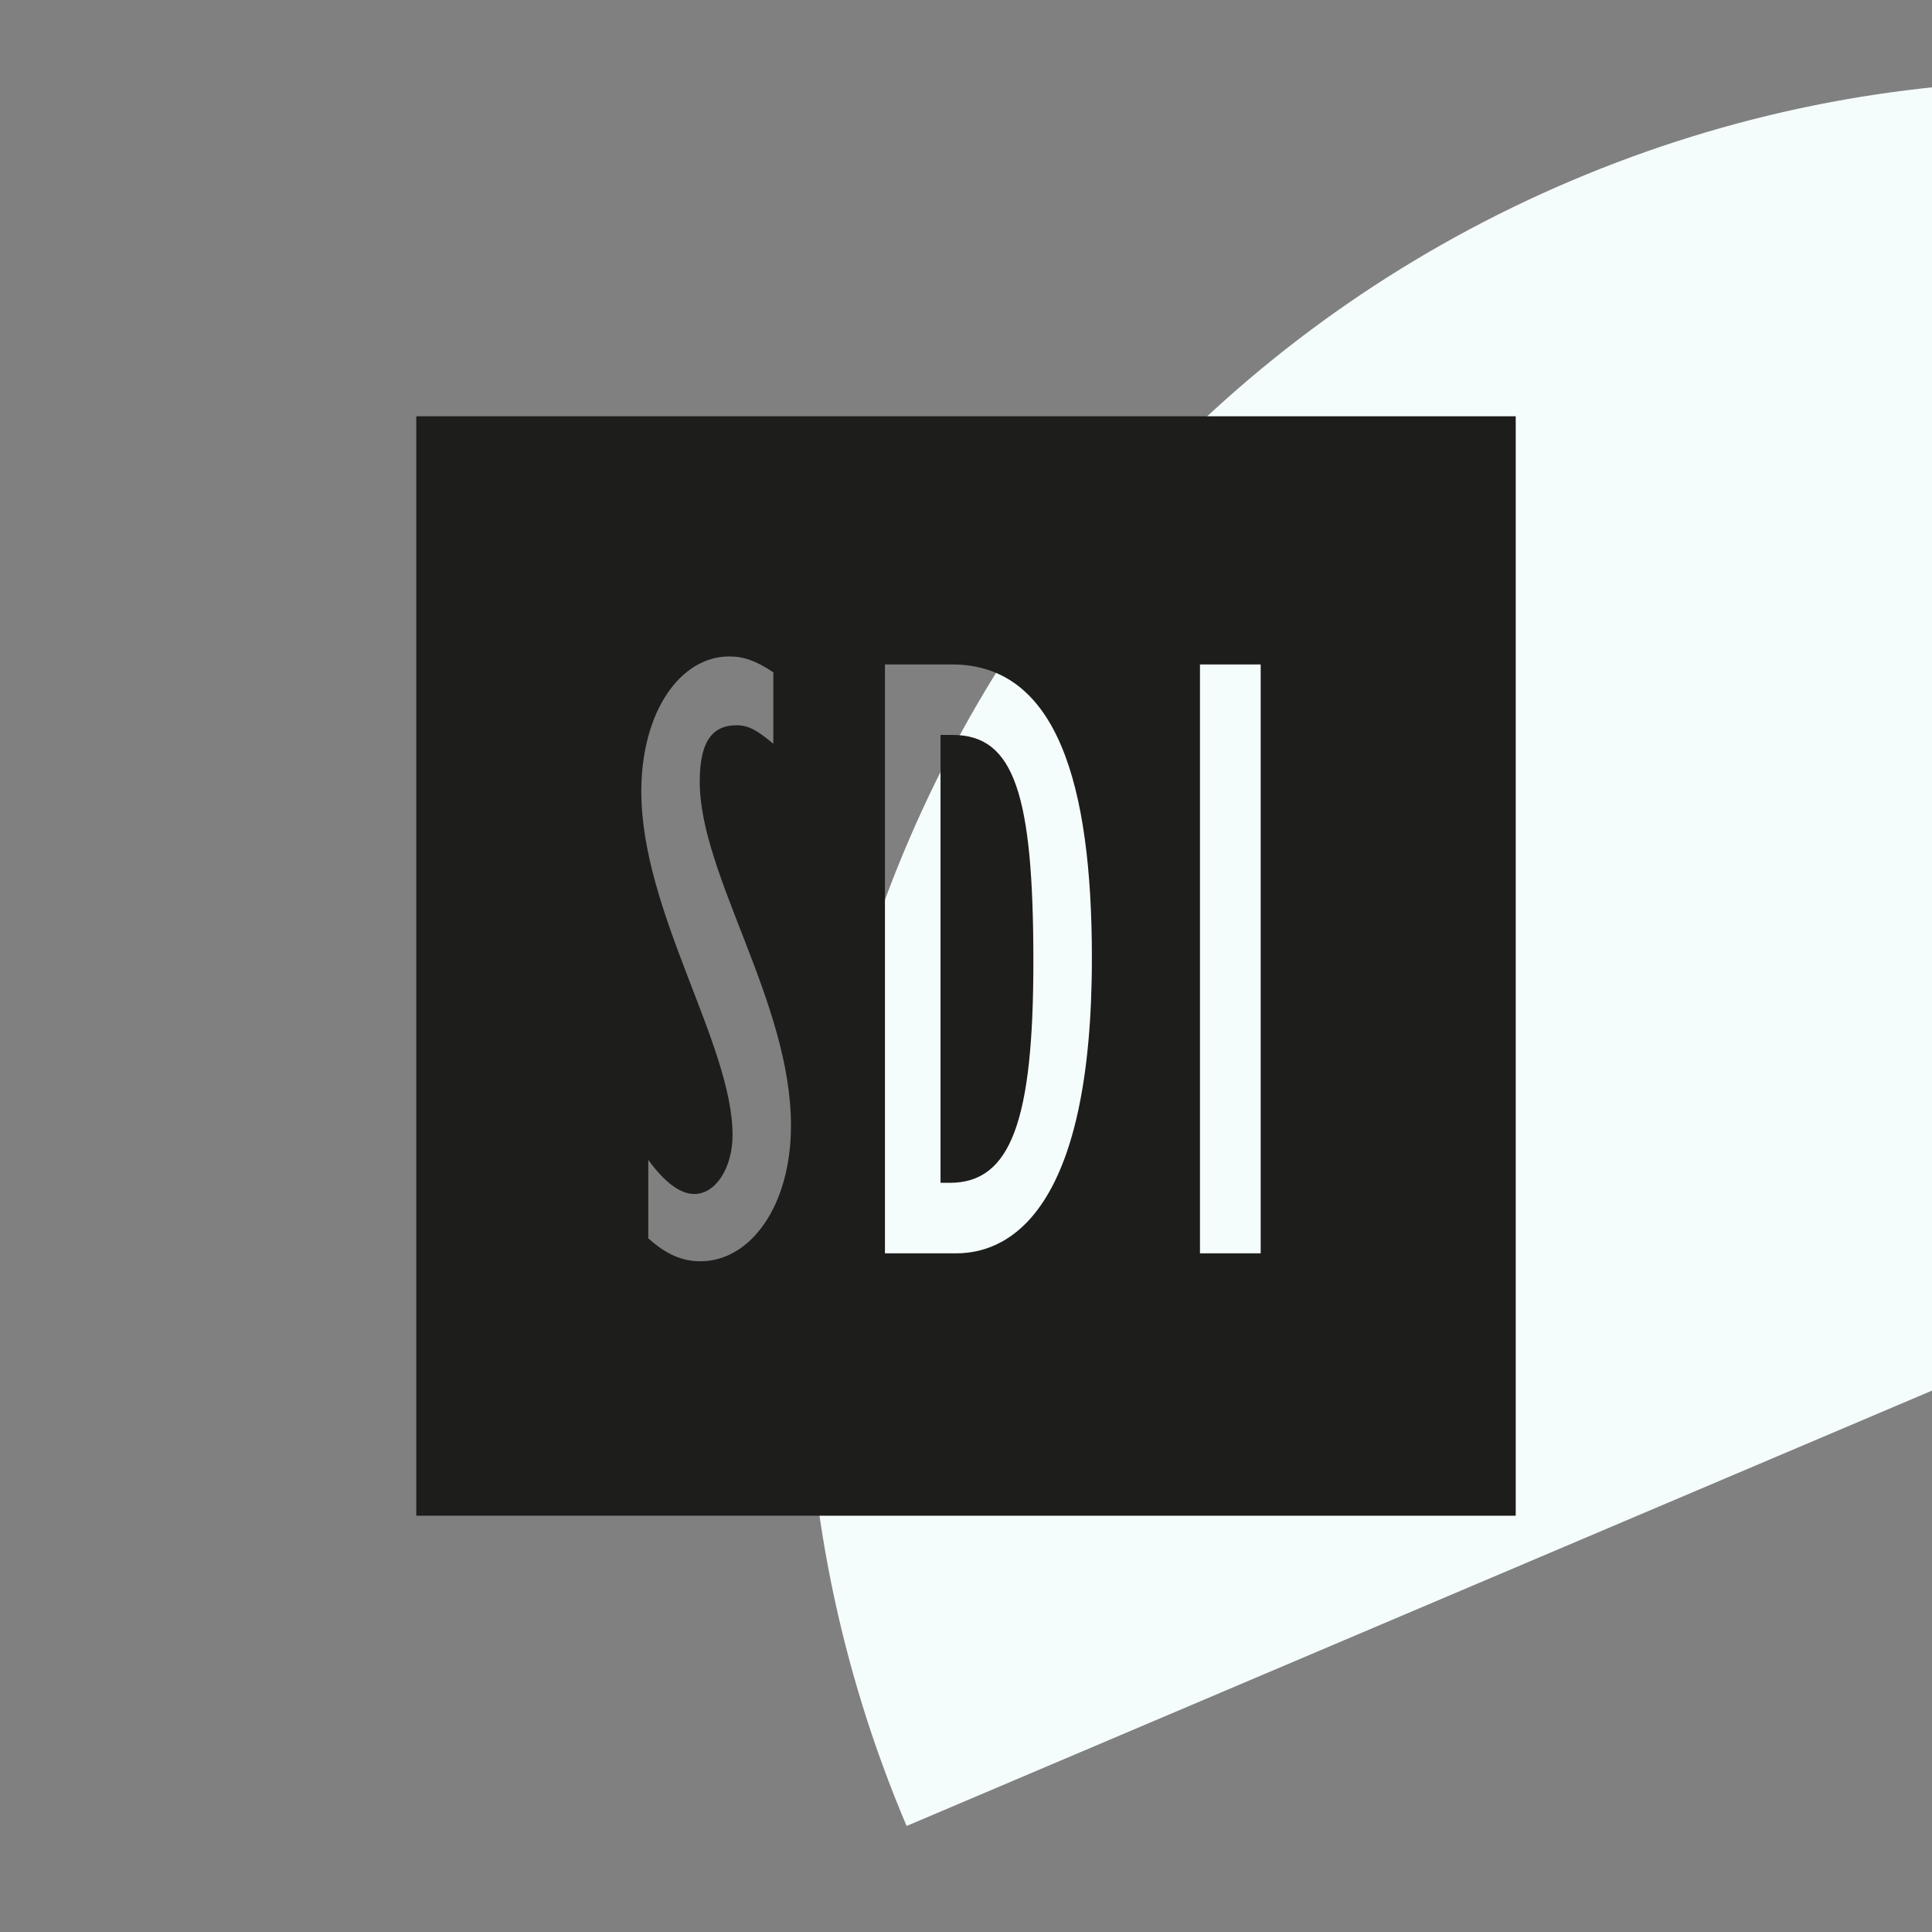
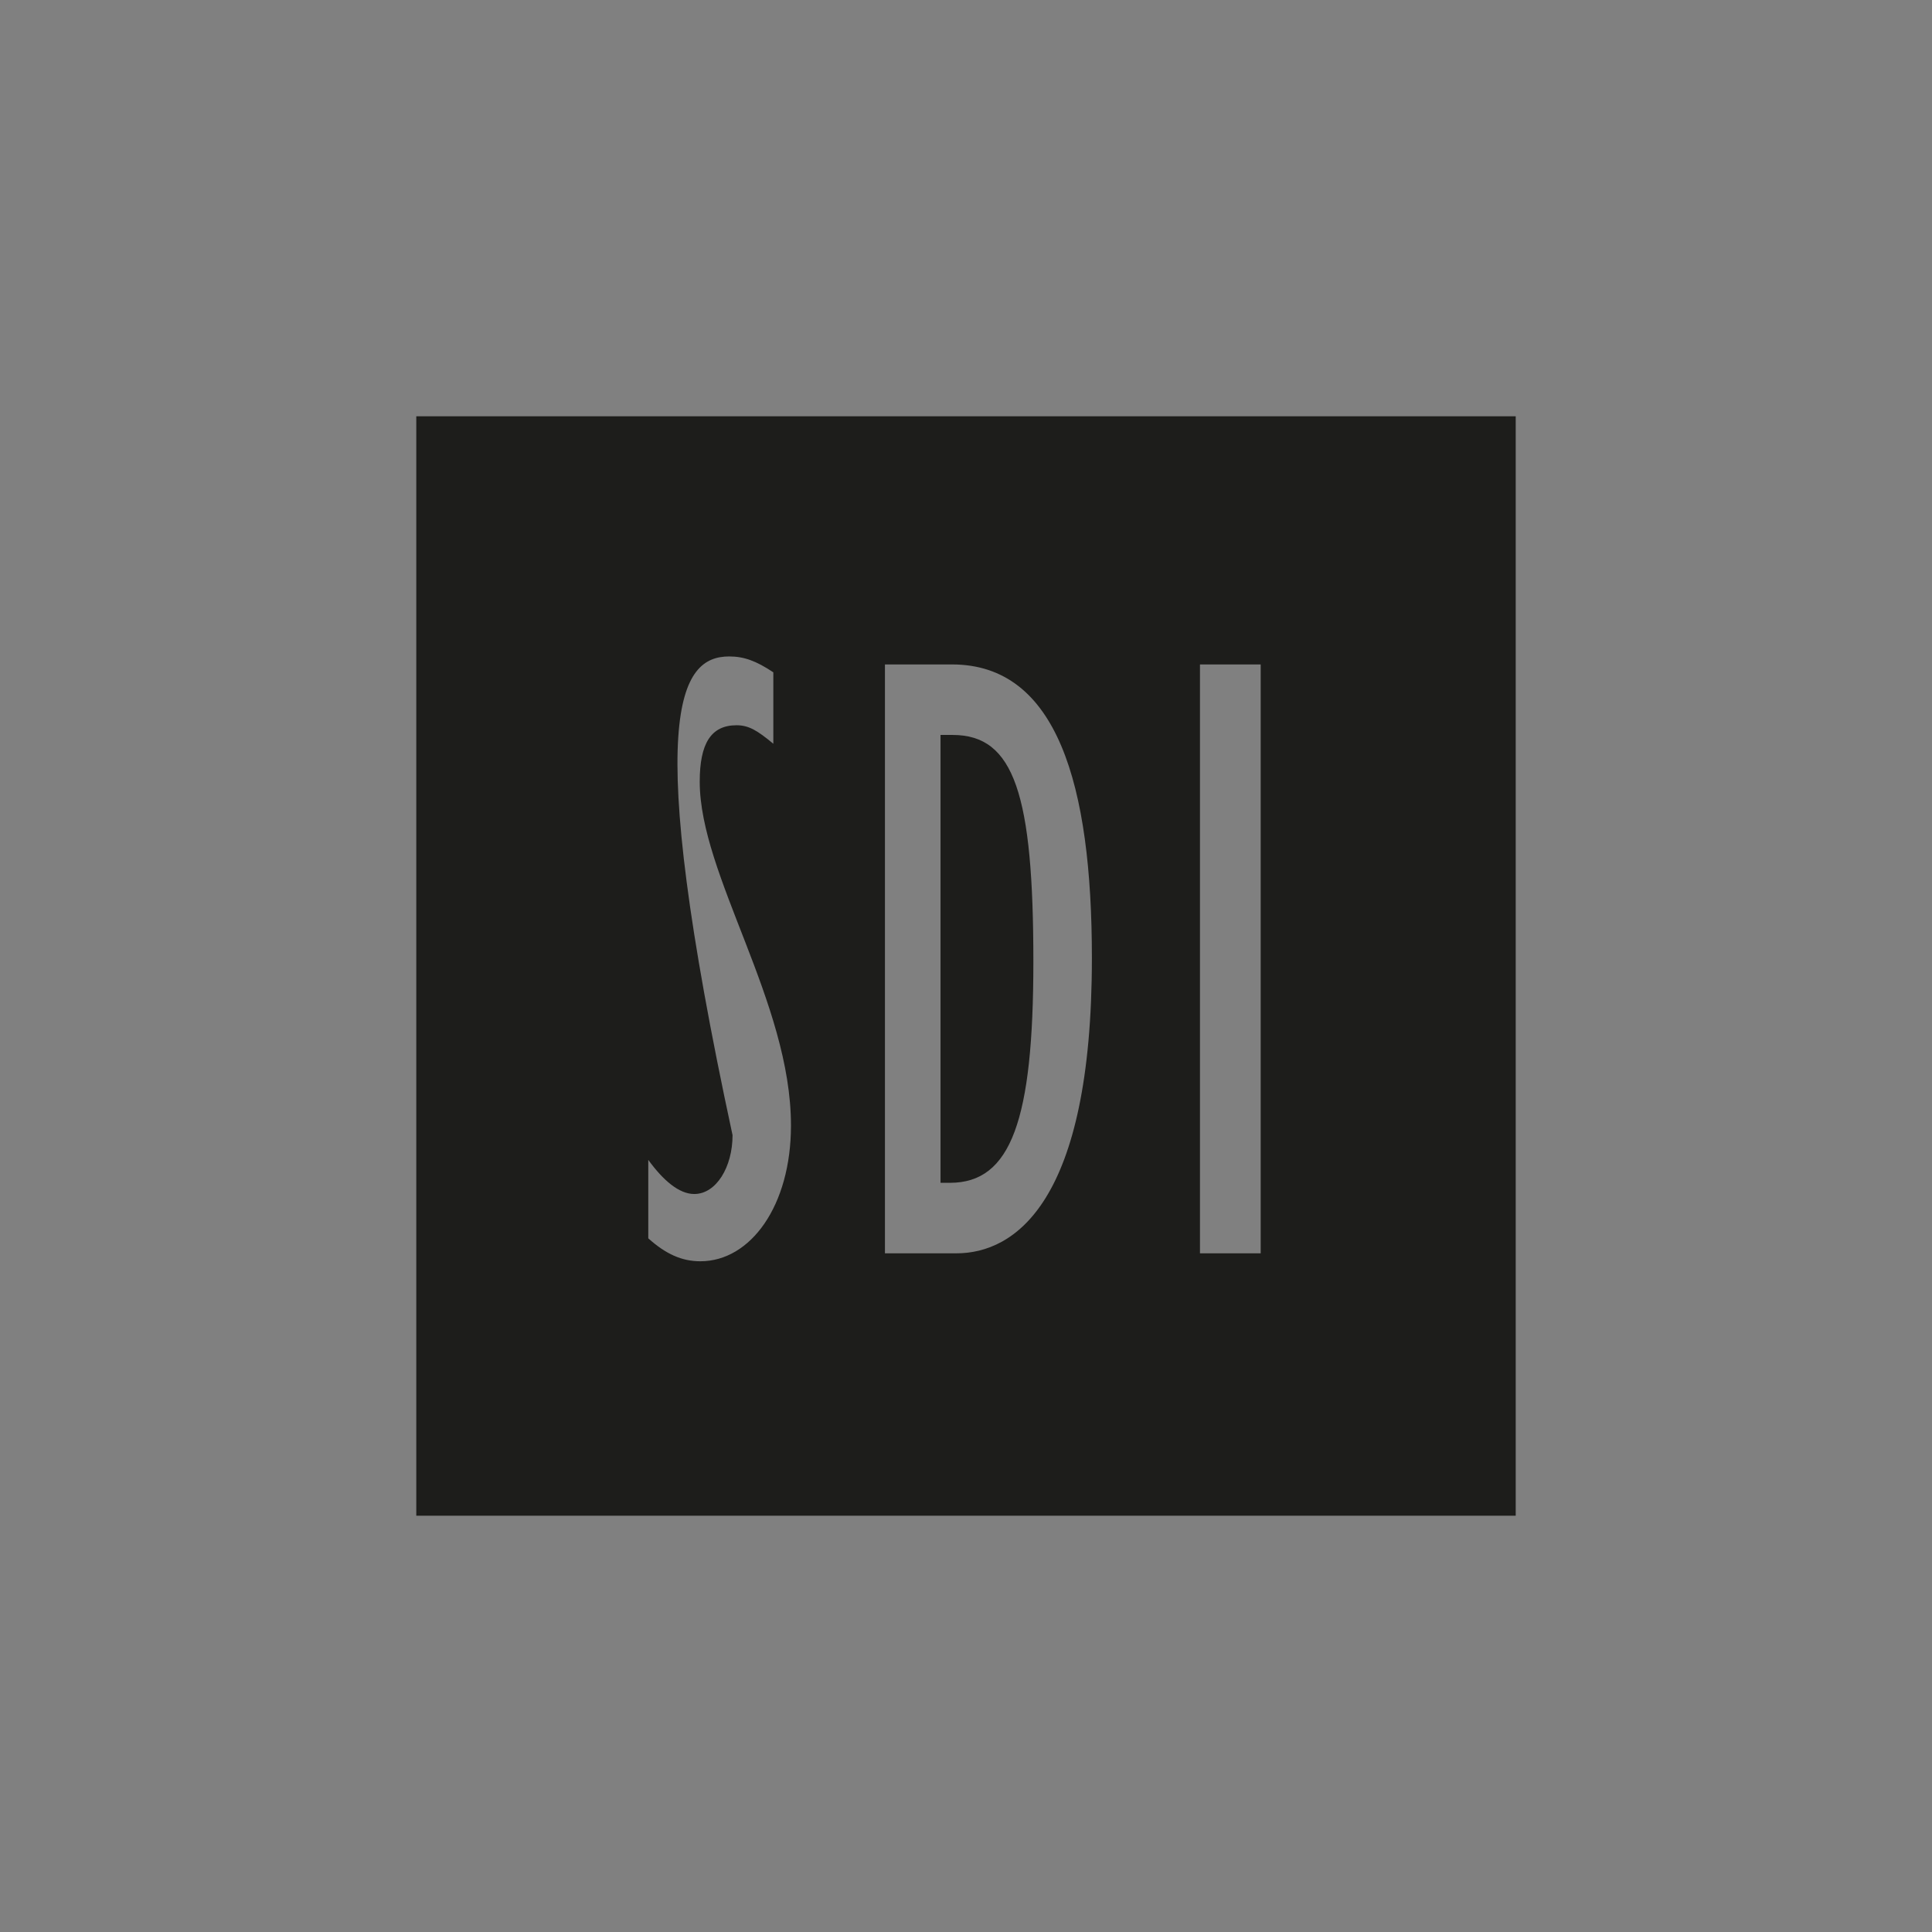
<svg xmlns="http://www.w3.org/2000/svg" width="362" height="362" viewBox="0 0 362 362" fill="none">
  <rect x="0" y="0" width="362" height="362" fill="#808080" stroke="none" />
  <g clip-path="url(#clip0_21505_264)">
-     <path d="M169.872 342.133C119.132 222.624 174.881 84.611 294.389 33.872C413.898 -16.867 551.911 38.881 602.651 158.39L169.872 342.133Z" fill="#F5FCFC" />
    <g clip-path="url(#clip1_21505_264)">
-       <path d="M78 78V284H284V78H78ZM131.228 236.325C127.782 236.325 124.796 235.007 121.471 232.031V217.331C124.227 221.125 127.213 223.722 130.079 223.722C134.214 223.722 137.259 218.649 137.259 212.697C137.259 195.68 120.163 170.904 120.163 148.274C120.163 133.405 127.443 122.999 136.63 122.999C139.387 122.999 141.683 123.828 144.899 125.975V139.357C141.913 136.88 140.305 135.891 138.008 135.891C133.185 135.891 131.108 139.357 131.108 146.467C131.108 163.973 148.205 187.761 148.205 210.889C148.205 225.919 140.645 236.325 131.228 236.325ZM179.192 234.837H165.811V124.497H178.384C198.067 124.497 204.588 146.966 204.588 179.502C204.588 225.42 190.058 234.837 179.182 234.837H179.192ZM236.215 234.837H224.84V124.497H236.215V234.837Z" fill="#1D1D1B" />
+       <path d="M78 78V284H284V78H78ZM131.228 236.325C127.782 236.325 124.796 235.007 121.471 232.031V217.331C124.227 221.125 127.213 223.722 130.079 223.722C134.214 223.722 137.259 218.649 137.259 212.697C120.163 133.405 127.443 122.999 136.63 122.999C139.387 122.999 141.683 123.828 144.899 125.975V139.357C141.913 136.88 140.305 135.891 138.008 135.891C133.185 135.891 131.108 139.357 131.108 146.467C131.108 163.973 148.205 187.761 148.205 210.889C148.205 225.919 140.645 236.325 131.228 236.325ZM179.192 234.837H165.811V124.497H178.384C198.067 124.497 204.588 146.966 204.588 179.502C204.588 225.42 190.058 234.837 179.182 234.837H179.192ZM236.215 234.837H224.84V124.497H236.215V234.837Z" fill="#1D1D1B" />
      <path d="M178.513 137.709H176.227V221.625H177.994C189.439 221.625 193.623 209.901 193.623 180.161C193.623 148.944 190.068 137.709 178.513 137.709Z" fill="#1D1D1B" />
    </g>
  </g>
  <defs>
    <clipPath id="clip0_21505_264">
      <rect width="362" height="362" fill="white" />
    </clipPath>
    <clipPath id="clip1_21505_264">
      <rect width="206" height="206" fill="white" transform="translate(78 78)" />
    </clipPath>
  </defs>
</svg>